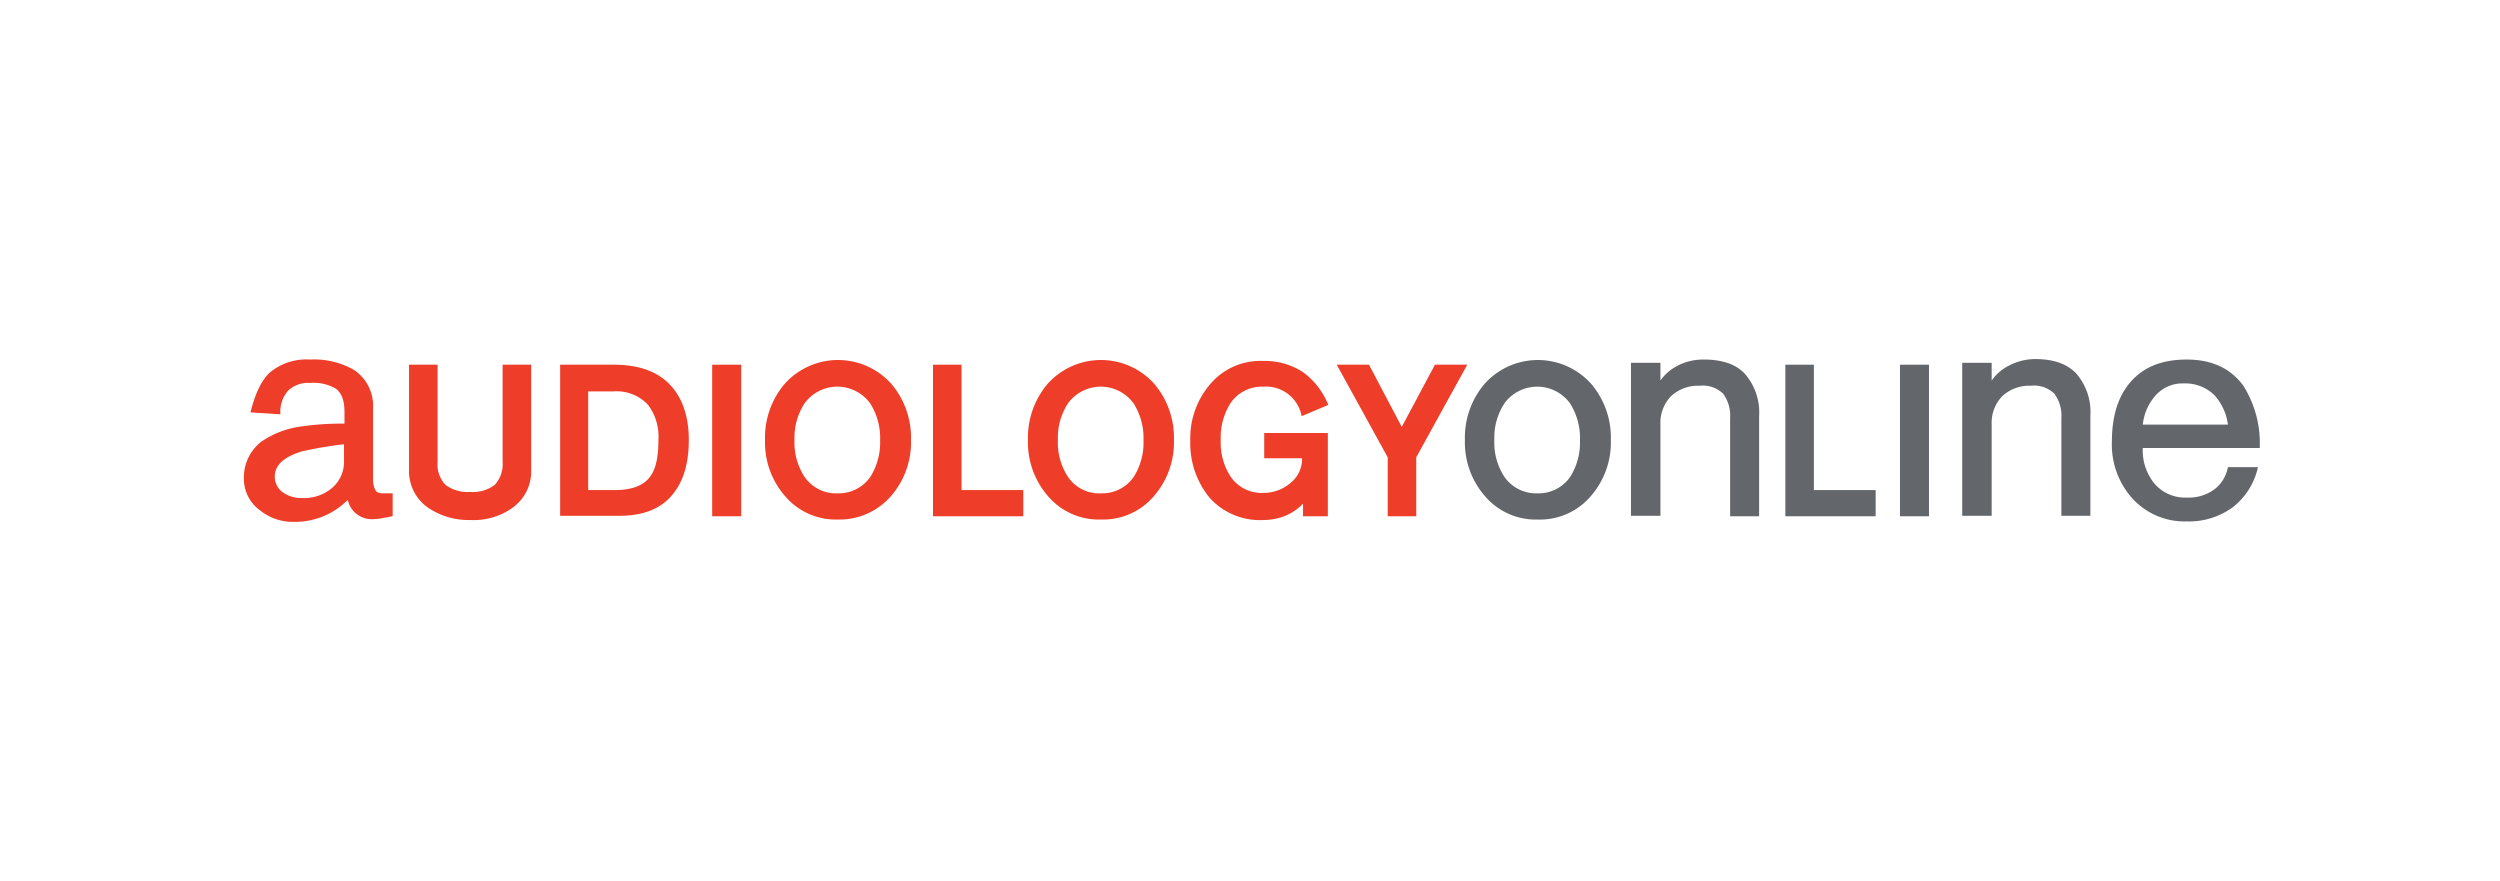
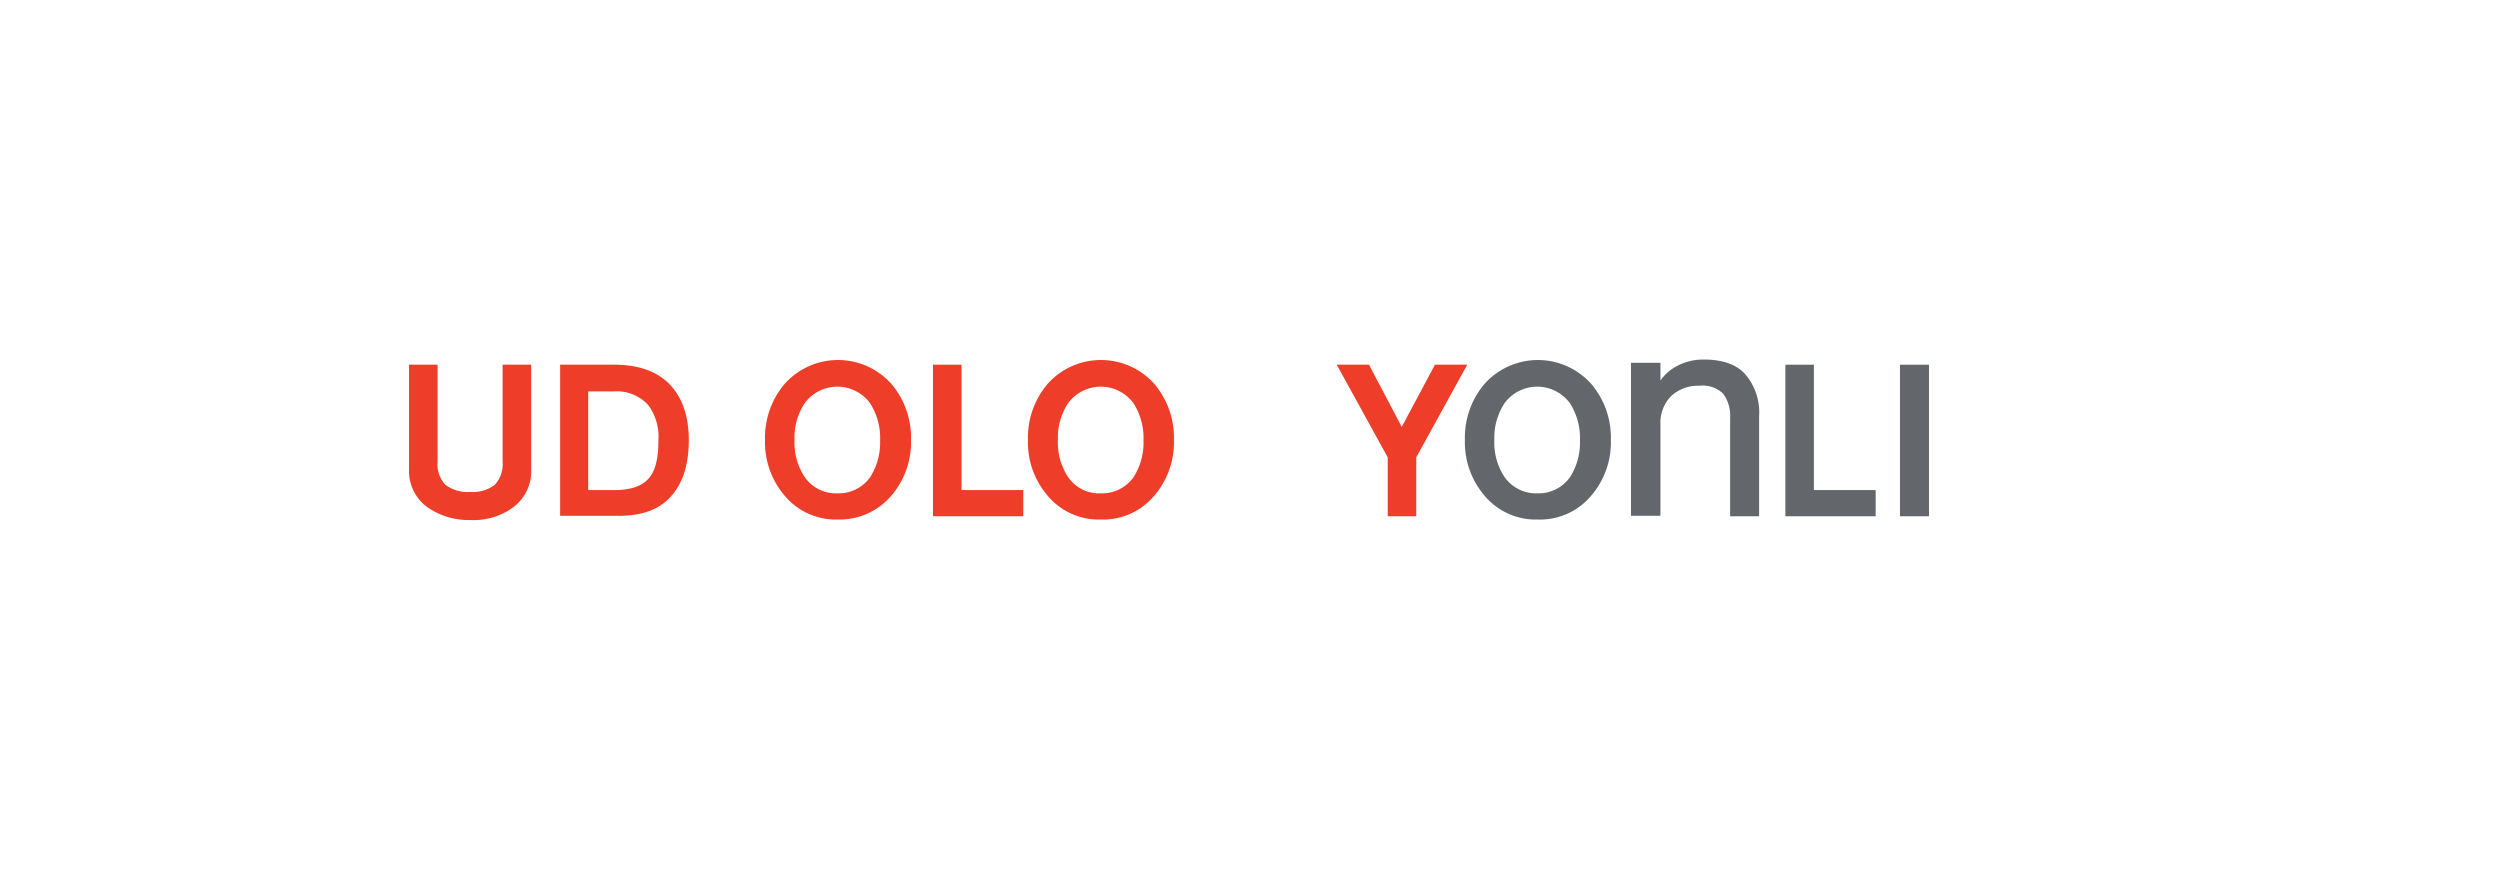
<svg xmlns="http://www.w3.org/2000/svg" width="369" height="130" viewBox="0 0 369 130">
  <defs>
    <clipPath id="a">
      <rect width="369" height="130" transform="translate(19.704 106.758)" fill="#f2f2f2" />
    </clipPath>
  </defs>
  <g transform="translate(-19.704 -106.758)" clip-path="url(#a)">
    <g transform="translate(55.604 159.758)">
-       <path d="M8.8,20.539a6.314,6.314,0,0,0,4.35-1.519,5.082,5.082,0,0,0,1.726-4.074V12.6a62.081,62.081,0,0,0-6.145,1.036c-2.762.829-4.074,2.071-4.074,3.729a2.809,2.809,0,0,0,1.312,2.417,4.7,4.7,0,0,0,2.831.76ZM5.486,8.179,1.067,7.9c.69-2.762,1.588-4.626,2.762-5.8A8.407,8.407,0,0,1,9.836.1a11.889,11.889,0,0,1,6.491,1.519,6.34,6.34,0,0,1,2.831,5.662V17.57a3.773,3.773,0,0,0,.276,1.657c.138.414.552.621,1.174.621h1.45v3.383c-.207,0-.552.138-1.174.207a7.133,7.133,0,0,1-1.519.207,3.619,3.619,0,0,1-3.936-2.831A10.961,10.961,0,0,1,7.557,24.06a7.762,7.762,0,0,1-5.11-1.726A5.725,5.725,0,0,1,.1,17.639a6.645,6.645,0,0,1,2.624-5.455,13.561,13.561,0,0,1,5.869-2.21,41.306,41.306,0,0,1,6.353-.414V7.834c0-1.657-.414-2.831-1.312-3.452a6.471,6.471,0,0,0-3.729-.829A4.29,4.29,0,0,0,6.591,4.726a4.722,4.722,0,0,0-1.1,3.452Z" transform="translate(0 -0.031)" fill="#ee3d29" />
      <path d="M44.515,24.125a10.72,10.72,0,0,1-6.284-1.8A6.583,6.583,0,0,1,35.4,16.667V1.2h4.212V15.562a4.354,4.354,0,0,0,1.174,3.383,5.511,5.511,0,0,0,3.66,1.036,5.308,5.308,0,0,0,3.591-1.036,4.458,4.458,0,0,0,1.174-3.383V1.2h4.212V16.667a6.61,6.61,0,0,1-2.762,5.662,9.851,9.851,0,0,1-6.145,1.8Z" transform="translate(-10.925 -0.371)" fill="#ee3d29" />
      <path d="M75.779,19.705c2.417,0,4.143-.621,5.11-1.864.9-1.1,1.312-2.9,1.312-5.455a7.8,7.8,0,0,0-1.519-5.248,6.3,6.3,0,0,0-5.041-2h-3.8V19.705ZM75.641,1.2c3.591,0,6.353.967,8.217,2.9s2.831,4.7,2.831,8.217-.829,6.214-2.486,8.148c-1.726,2.071-4.35,3.038-7.8,3.038H67.7V1.2Z" transform="translate(-20.922 -0.371)" fill="#ee3d29" />
-       <path d="M104.481,1.2V23.572H100.2V1.2Z" transform="translate(-30.981 -0.371)" fill="#ee3d29" />
      <path d="M122.2,19.879a5.684,5.684,0,0,0,4.833-2.417,9.5,9.5,0,0,0,1.45-5.386,9.577,9.577,0,0,0-1.45-5.455,5.991,5.991,0,0,0-9.667-.069,9.234,9.234,0,0,0-1.519,5.455,9.2,9.2,0,0,0,1.45,5.386,5.617,5.617,0,0,0,4.9,2.486Zm.069,3.867a9.847,9.847,0,0,1-7.872-3.522,12.072,12.072,0,0,1-2.9-8.217,12.252,12.252,0,0,1,2.9-8.286,10.559,10.559,0,0,1,15.743,0,12.252,12.252,0,0,1,2.9,8.286,12.072,12.072,0,0,1-2.9,8.217,10.042,10.042,0,0,1-7.872,3.522Z" transform="translate(-34.479 -0.062)" fill="#ee3d29" />
      <path d="M151.612,1.2V19.705h9.115v3.867H147.4V1.2Z" transform="translate(-45.59 -0.371)" fill="#ee3d29" />
      <path d="M178.472,19.879a5.684,5.684,0,0,0,4.833-2.417,9.5,9.5,0,0,0,1.45-5.386,9.577,9.577,0,0,0-1.45-5.455,5.991,5.991,0,0,0-9.667-.069,9.234,9.234,0,0,0-1.519,5.455,9.2,9.2,0,0,0,1.45,5.386,5.537,5.537,0,0,0,4.9,2.486Zm0,3.867a9.847,9.847,0,0,1-7.872-3.522,12.072,12.072,0,0,1-2.9-8.217,12.252,12.252,0,0,1,2.9-8.286,10.559,10.559,0,0,1,15.743,0,12.252,12.252,0,0,1,2.9,8.286,12.072,12.072,0,0,1-2.9,8.217,9.847,9.847,0,0,1-7.872,3.522Z" transform="translate(-51.873 -0.062)" fill="#ee3d29" />
-       <path d="M213.172,4.2a5.6,5.6,0,0,0-4.833,2.417,9.578,9.578,0,0,0-1.45,5.455,9.2,9.2,0,0,0,1.45,5.386,5.521,5.521,0,0,0,4.833,2.417,6.084,6.084,0,0,0,4-1.45,4.542,4.542,0,0,0,1.726-3.66H213.31V11.034H222.7V23.325h-3.66V21.46a7.724,7.724,0,0,1-2.624,1.8,8.746,8.746,0,0,1-3.245.621,9.973,9.973,0,0,1-7.941-3.314,12.675,12.675,0,0,1-2.831-8.424,12.265,12.265,0,0,1,2.969-8.355A9.713,9.713,0,0,1,213.172.4a10.281,10.281,0,0,1,5.869,1.657,11.118,11.118,0,0,1,3.729,4.833l-3.936,1.657a5.345,5.345,0,0,0-5.662-4.35Z" transform="translate(-62.612 -0.124)" fill="#ee3d29" />
      <path d="M233.7,1.2h4.764l4.833,9.184L248.2,1.2h4.764l-7.526,13.672v8.7h-4.212v-8.7Z" transform="translate(-72.3 -0.371)" fill="#ee3d29" />
      <path d="M271.8,19.879a5.684,5.684,0,0,0,4.833-2.417,9.5,9.5,0,0,0,1.45-5.386,9.577,9.577,0,0,0-1.45-5.455,5.991,5.991,0,0,0-9.667-.069,9.234,9.234,0,0,0-1.519,5.455,9.2,9.2,0,0,0,1.45,5.386,5.7,5.7,0,0,0,4.9,2.486Zm.069,3.867A9.847,9.847,0,0,1,264,20.224a12.072,12.072,0,0,1-2.9-8.217A12.252,12.252,0,0,1,264,3.722a10.558,10.558,0,0,1,15.743,0,12.252,12.252,0,0,1,2.9,8.286,12.072,12.072,0,0,1-2.9,8.217,9.847,9.847,0,0,1-7.872,3.522Z" transform="translate(-80.78 -0.062)" fill="#63676b" />
      <path d="M333.812,1.2V19.705h9.115v3.867H329.6V1.2Z" transform="translate(-101.981 -0.371)" fill="#63676b" />
      <path d="M358.381,1.2V23.572H354.1V1.2Z" transform="translate(-109.564 -0.371)" fill="#63676b" />
      <path d="M300.95.583V3.622h-.276A6.87,6.87,0,0,1,303.5,1a8.175,8.175,0,0,1,3.867-.9c2.693,0,4.764.69,6.076,2.141a8.661,8.661,0,0,1,2.071,6.214V23.232h-4.281V8.731A5.432,5.432,0,0,0,310.2,5.141a4.277,4.277,0,0,0-3.452-1.174,5.853,5.853,0,0,0-4.212,1.519,5.621,5.621,0,0,0-1.588,4.143V23.163H296.6V.583Z" transform="translate(-91.768 -0.031)" fill="#63676b" />
-       <path d="M371.75.552V3.591h-.276A6.87,6.87,0,0,1,374.3.967,8.229,8.229,0,0,1,378.172,0c2.693,0,4.7.69,6.076,2.141a8.661,8.661,0,0,1,2.072,6.214V23.132h-4.281V8.7A5.432,5.432,0,0,0,381,5.11a4.277,4.277,0,0,0-3.452-1.174,5.853,5.853,0,0,0-4.212,1.519A5.621,5.621,0,0,0,371.75,9.6V23.132H367.4V.552Z" transform="translate(-113.68)" fill="#63676b" />
-       <path d="M403.957,9.7h12.567a7.994,7.994,0,0,0-2-4.35,6.143,6.143,0,0,0-4.488-1.726,5.323,5.323,0,0,0-4.143,1.726,7.662,7.662,0,0,0-1.933,4.35Zm16.986,6.353a10.237,10.237,0,0,1-3.729,5.869,10.956,10.956,0,0,1-6.767,2.071,10.438,10.438,0,0,1-8.079-3.452,11.908,11.908,0,0,1-2.969-8.355c0-3.66.9-6.629,2.693-8.7C404.026,1.2,406.788.1,410.448.1c3.729,0,6.491,1.312,8.355,3.867a15.891,15.891,0,0,1,2.417,9.184H403.957a7.77,7.77,0,0,0,1.657,5.179,5.961,5.961,0,0,0,4.9,2.141,6.337,6.337,0,0,0,4.143-1.312,5.328,5.328,0,0,0,1.864-3.176h4.419Z" transform="translate(-123.584 -0.031)" fill="#63676b" />
    </g>
  </g>
</svg>